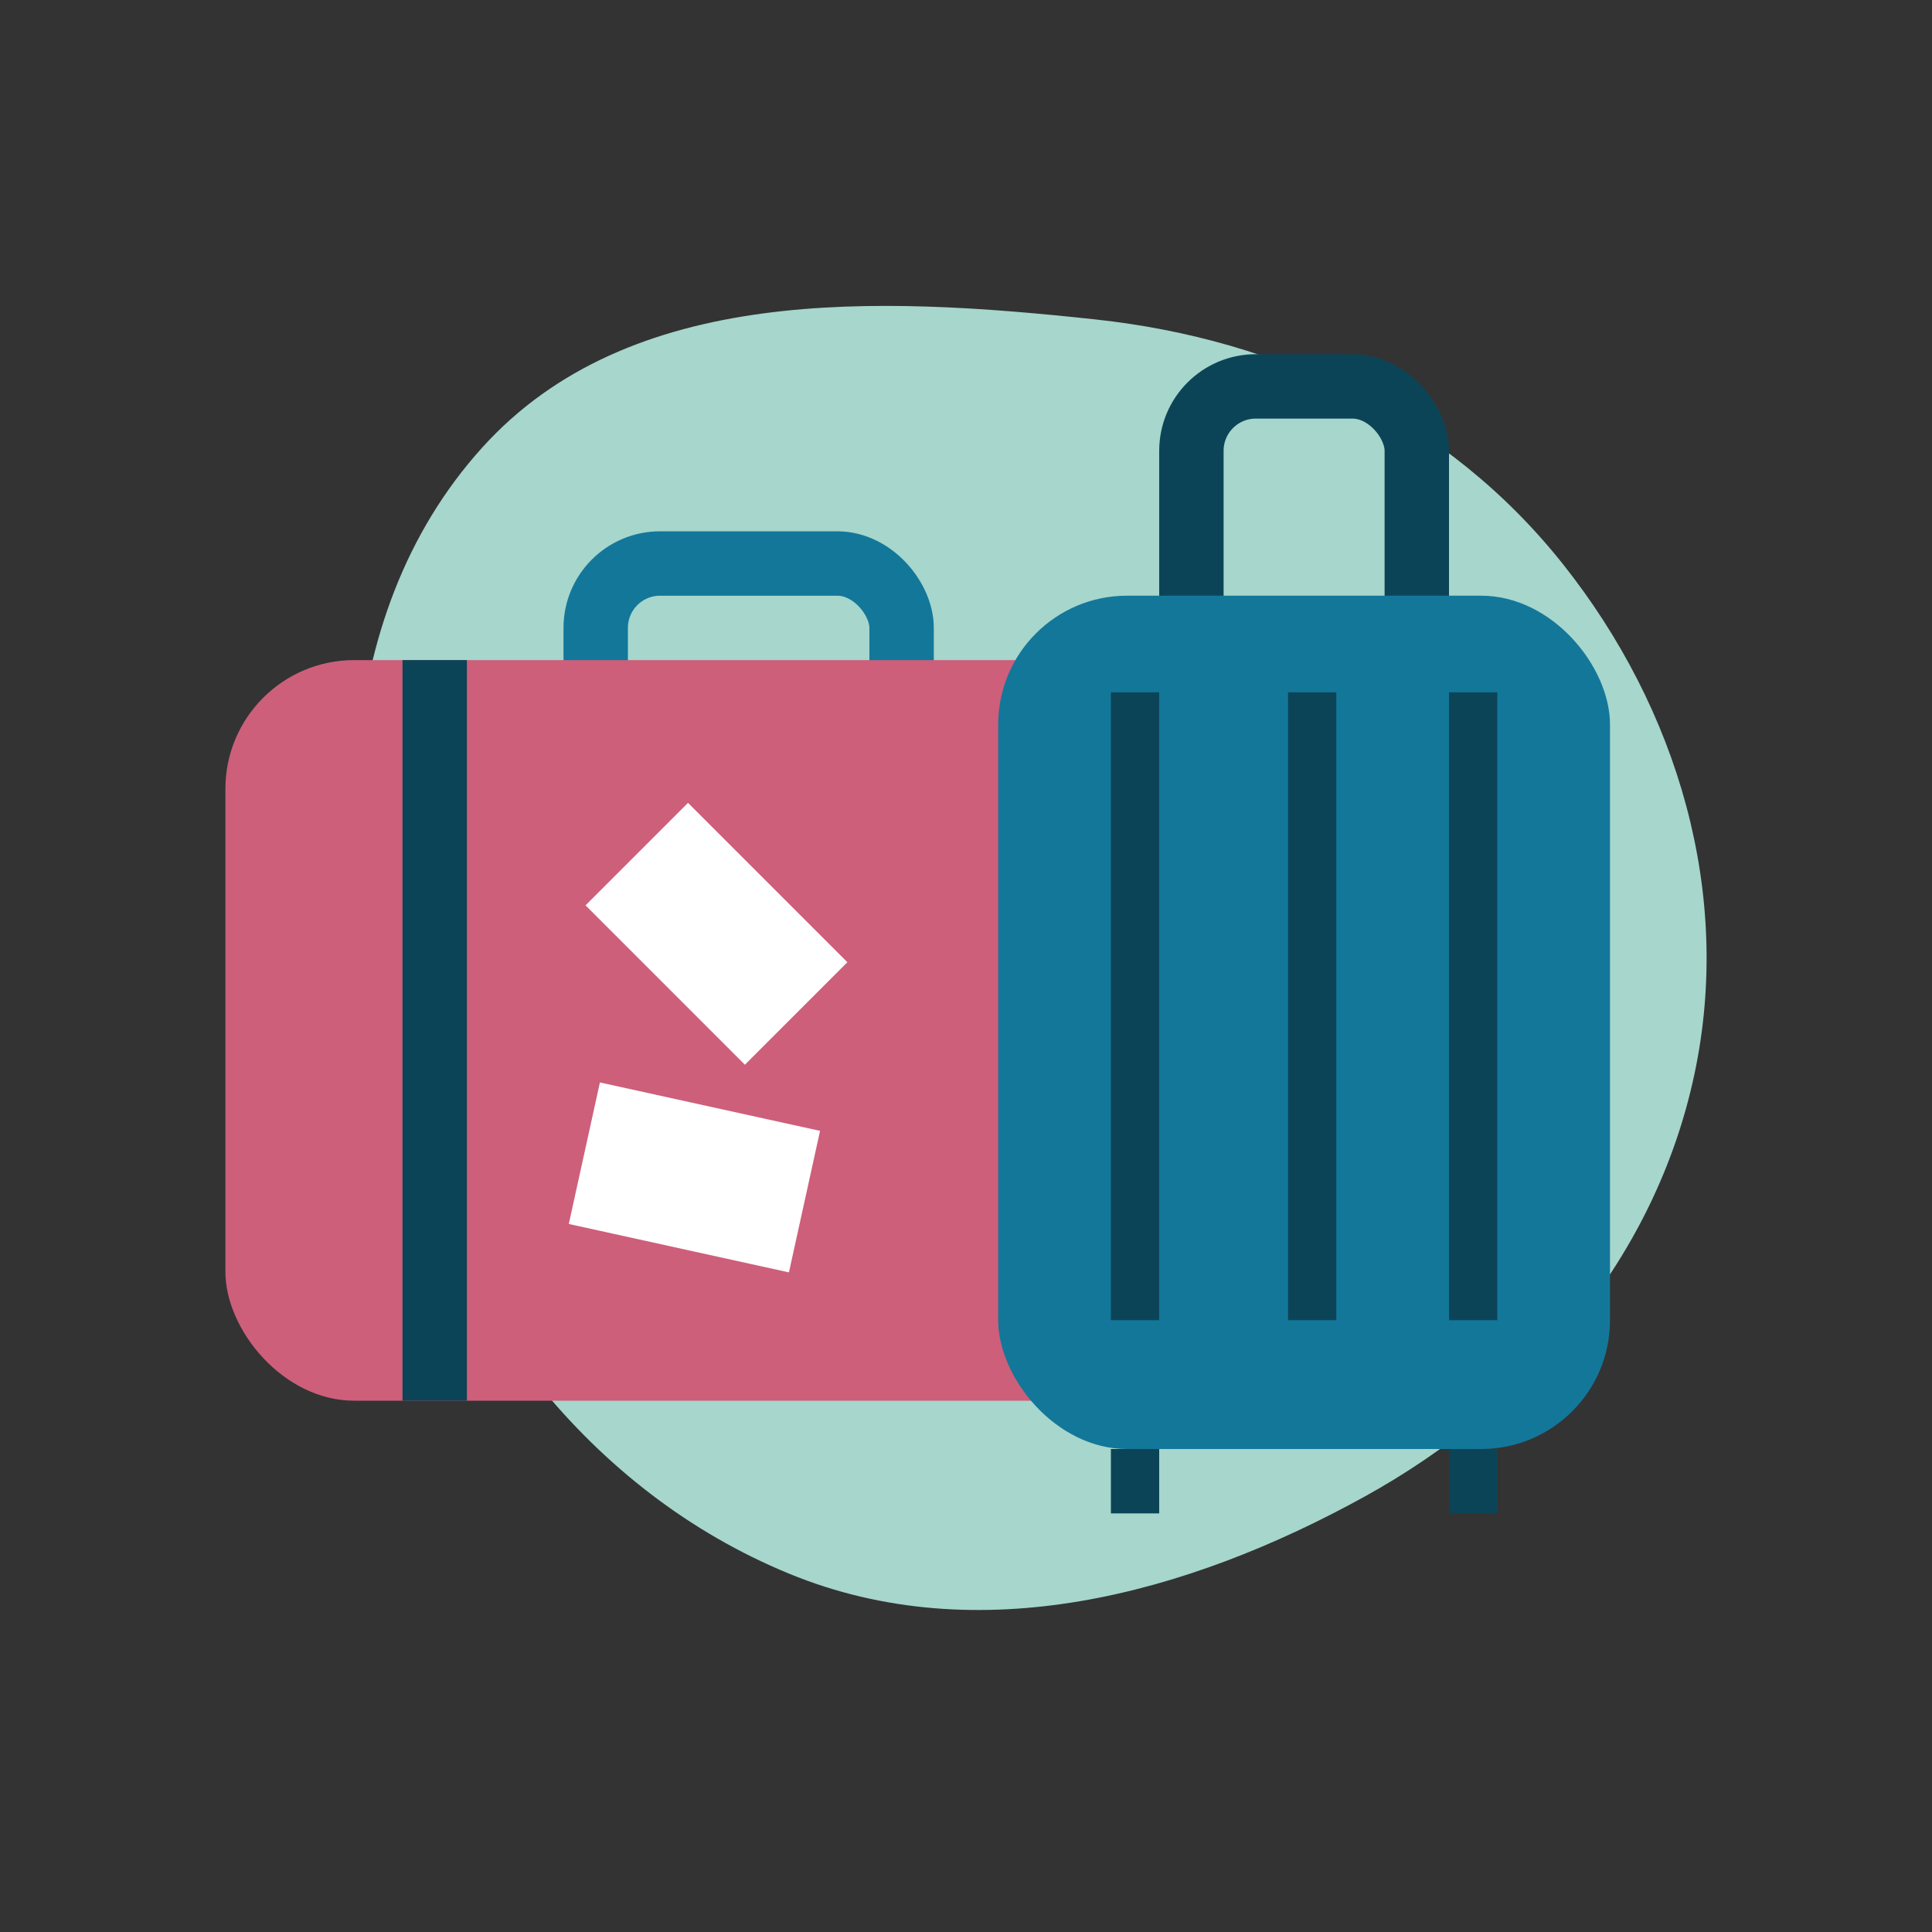
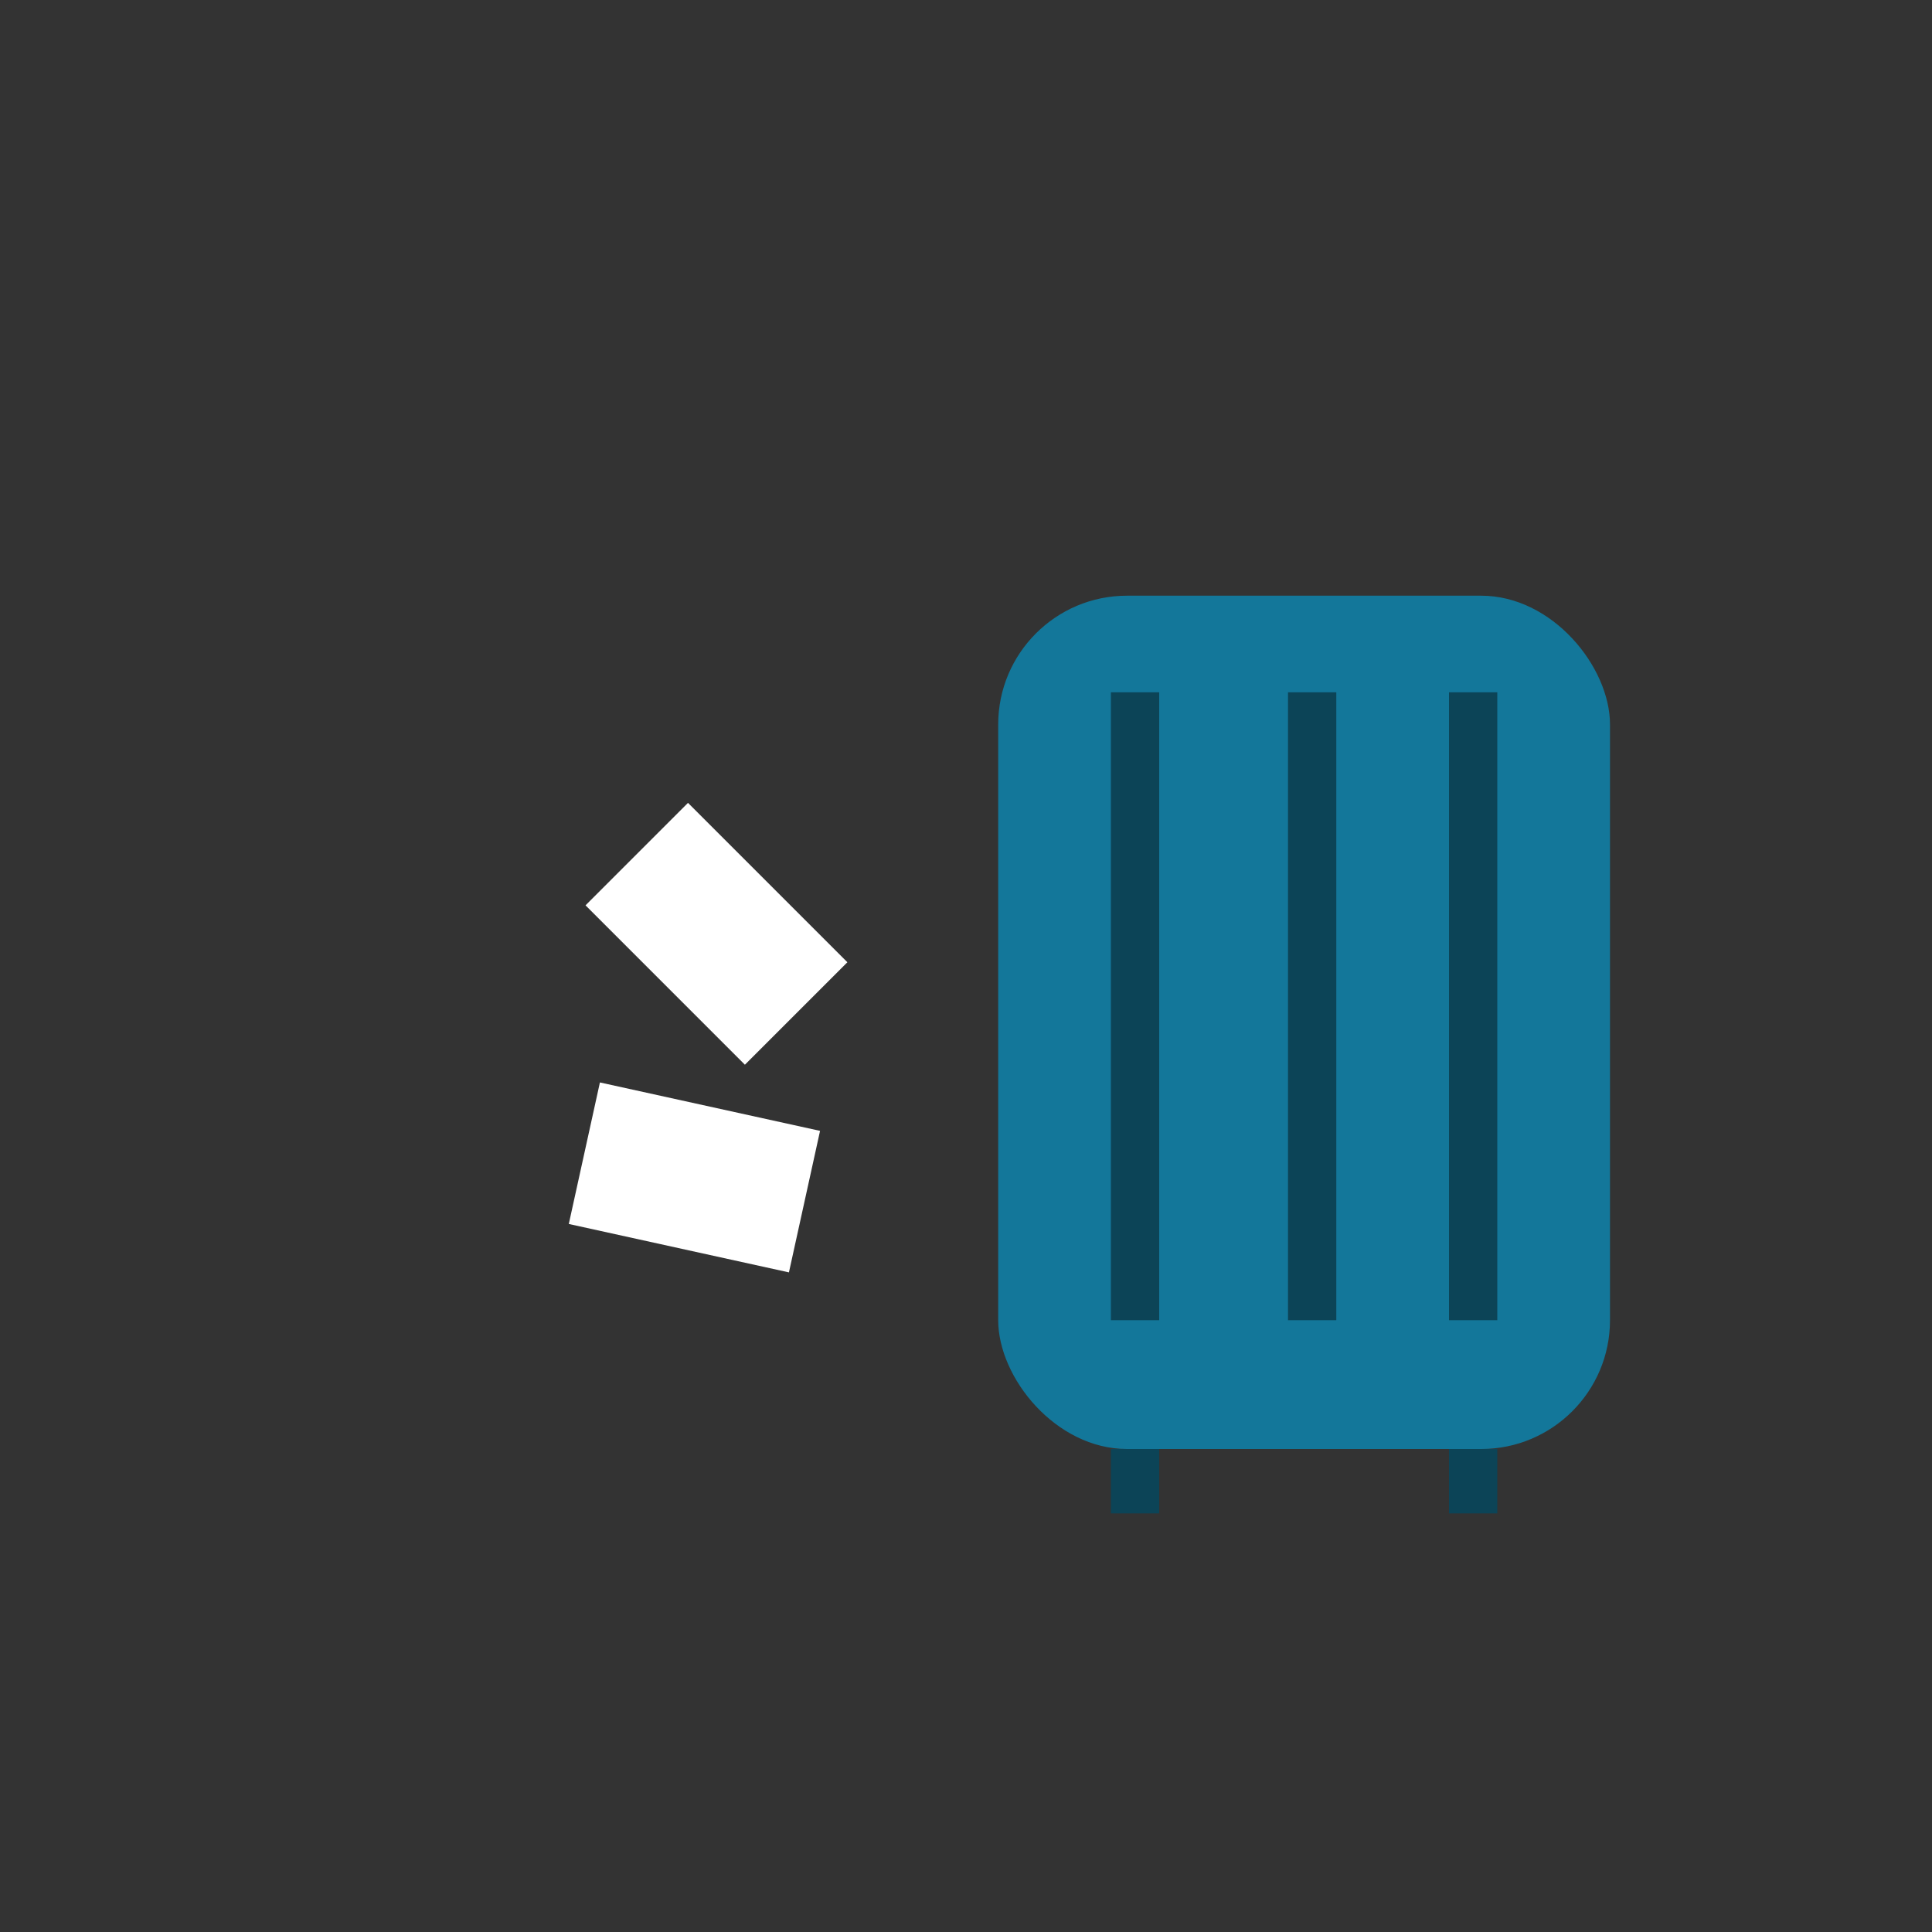
<svg xmlns="http://www.w3.org/2000/svg" width="120" height="120" fill="none">
  <rect width="100%" height="100%" fill="#333333" stroke="none" />
-   <path fill-rule="evenodd" clip-rule="evenodd" d="M68.04 19.84c-13.574-1.461-28.96-2.166-38.106 7.978-9.565 10.607-9.247 26.584-5.485 40.366C28 81.193 36.555 92.626 49.022 97.748c11.696 4.804 24.661 1.32 35.733-4.79 10.218-5.638 18.056-14.813 20.488-26.233 2.39-11.22-1.028-22.692-8.157-31.676-7.149-9.01-17.615-13.977-29.045-15.208z" fill="#A6D6CC" />
-   <rect x="37" y="35" width="19" height="16" rx="4" stroke="#13779A" stroke-width="4" />
-   <rect x="14" y="41" width="64" height="46" rx="8" fill="#CD5F7A" />
-   <path fill="#0C4457" d="M25 41h4v46h-4z" />
-   <rect x="74" y="24" width="14" height="33" rx="4" stroke="#0C4457" stroke-width="4" />
  <rect x="62" y="37" width="38" height="53" rx="8" fill="#13779A" />
  <path fill="#0C4457" d="M69 90h3v4h-3zM90 90h3v4h-3zM69 43h3v39h-3zM80 43h3v39h-3zM90 43h3v39h-3z" />
  <path fill="#fff" d="M36.368 56.232l6.364-6.364 9.9 9.9-6.365 6.364zM35.329 76.023l1.933-8.79 13.673 3.007-1.933 8.79z" />
</svg>